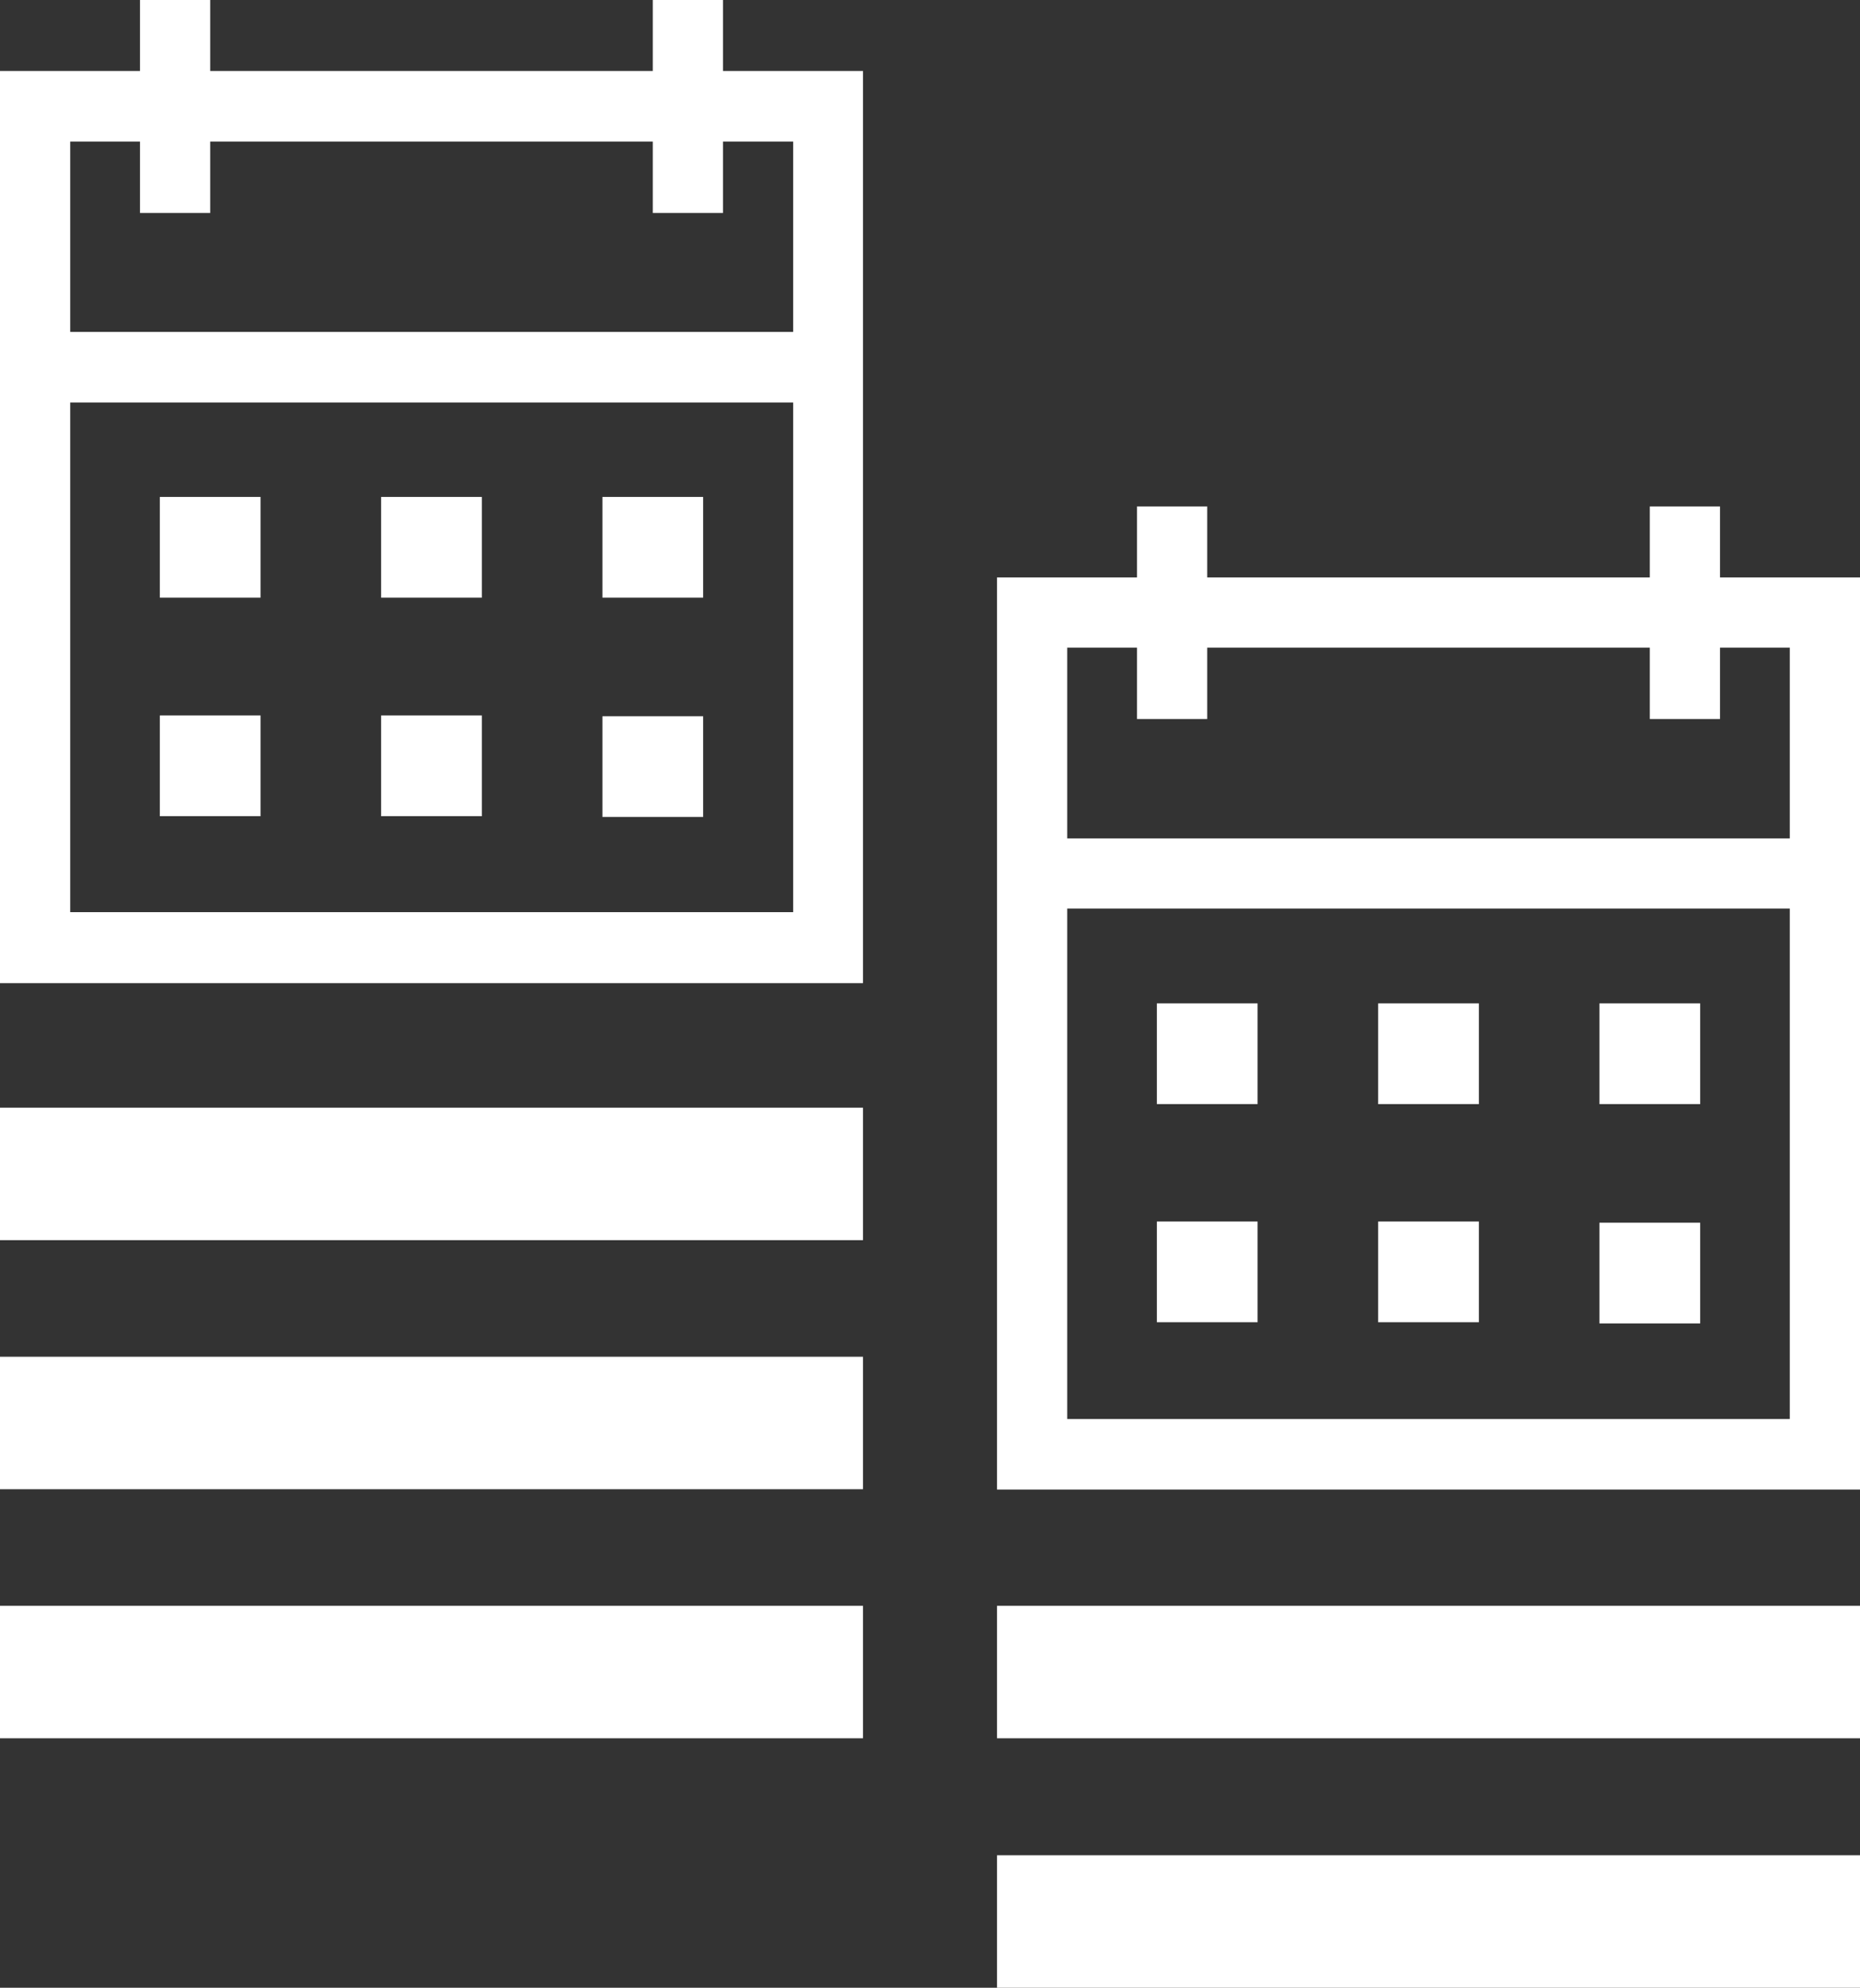
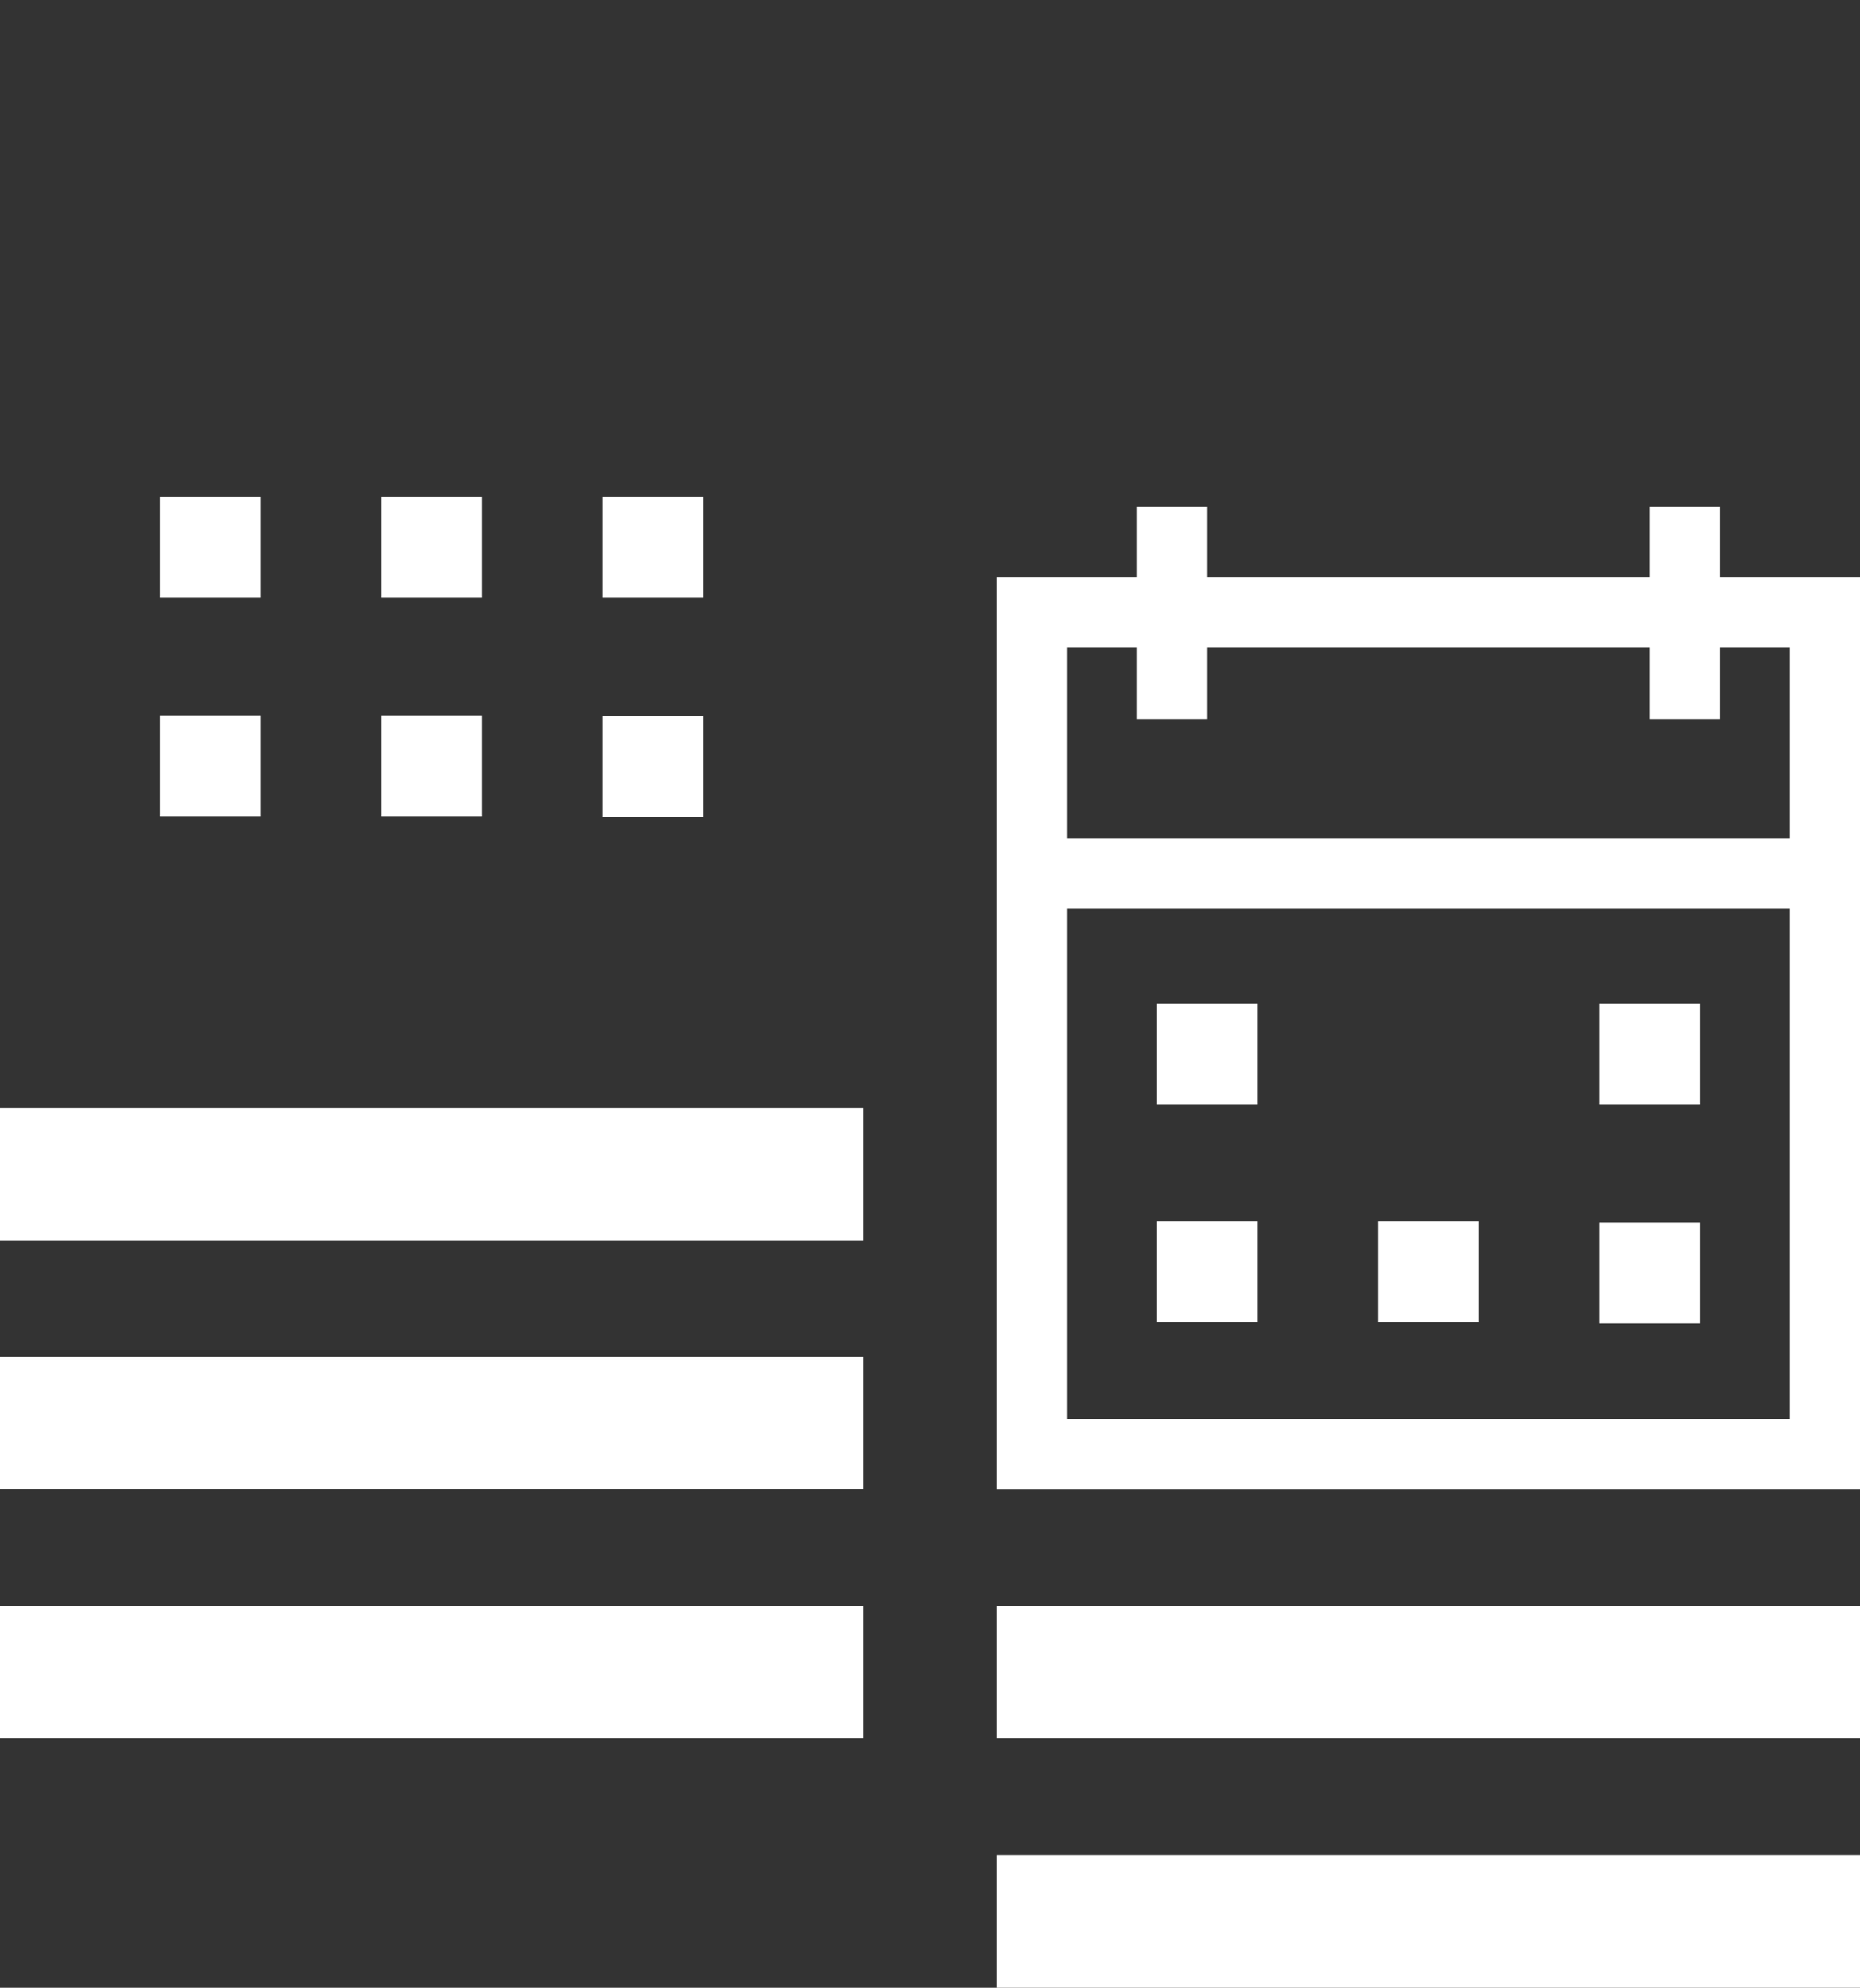
<svg xmlns="http://www.w3.org/2000/svg" viewBox="0 0 46.9 50.12">
  <rect x="0" y="0" width="46.9" height="50.12" fill="#333333" stroke="none" />
  <defs>
    <style>.cls-1{fill:#fff;}</style>
  </defs>
  <g id="Layer_2" data-name="Layer 2">
    <g id="Layer_1-2" data-name="Layer 1">
      <g id="ICON-PrioritizeMeetingsThatMatter">
        <rect class="cls-1" y="27.93" width="21.76" height="3.34" />
        <rect class="cls-1" y="34.21" width="21.76" height="3.34" />
        <rect class="cls-1" y="40.49" width="21.76" height="3.34" />
        <rect class="cls-1" x="25.14" y="40.49" width="21.76" height="3.34" />
        <rect class="cls-1" x="25.14" y="46.78" width="21.76" height="3.34" />
        <rect class="cls-1" x="4.03" y="12.53" width="2.54" height="2.54" />
        <rect class="cls-1" x="9.61" y="12.53" width="2.54" height="2.54" />
        <rect class="cls-1" x="4.03" y="18.04" width="2.54" height="2.54" />
        <rect class="cls-1" x="9.61" y="18.04" width="2.54" height="2.54" />
        <rect class="cls-1" x="15.19" y="12.53" width="2.54" height="2.54" />
        <rect class="cls-1" x="15.19" y="18.06" width="2.54" height="2.54" />
-         <path class="cls-1" d="M20,1.79H18.23V0H16.46V1.79H5.3V0H3.53V1.79H0v23H21.76v-23H20ZM20,23H1.77V10.15H20ZM20,8.37H1.77V3.57H3.53v1.8H5.3V3.57H16.46v1.8h1.77V3.57H20Z" />
        <rect class="cls-1" x="29.17" y="25.3" width="2.54" height="2.54" />
-         <rect class="cls-1" x="34.75" y="25.3" width="2.54" height="2.54" />
        <rect class="cls-1" x="29.17" y="30.8" width="2.54" height="2.54" />
        <rect class="cls-1" x="34.75" y="30.8" width="2.54" height="2.54" />
        <rect class="cls-1" x="40.33" y="25.3" width="2.54" height="2.54" />
        <rect class="cls-1" x="40.33" y="30.83" width="2.54" height="2.54" />
        <path class="cls-1" d="M45.13,14.56H43.37V12.77H41.6v1.79H30.44V12.77H28.67v1.79H25.14v23H46.9v-23H45.13Zm0,21.22H26.91V22.91H45.13Zm0-14.64H26.91V16.33h1.76v1.8h1.77v-1.8H41.6v1.8h1.77v-1.8h1.76Z" />
      </g>
    </g>
  </g>
</svg>